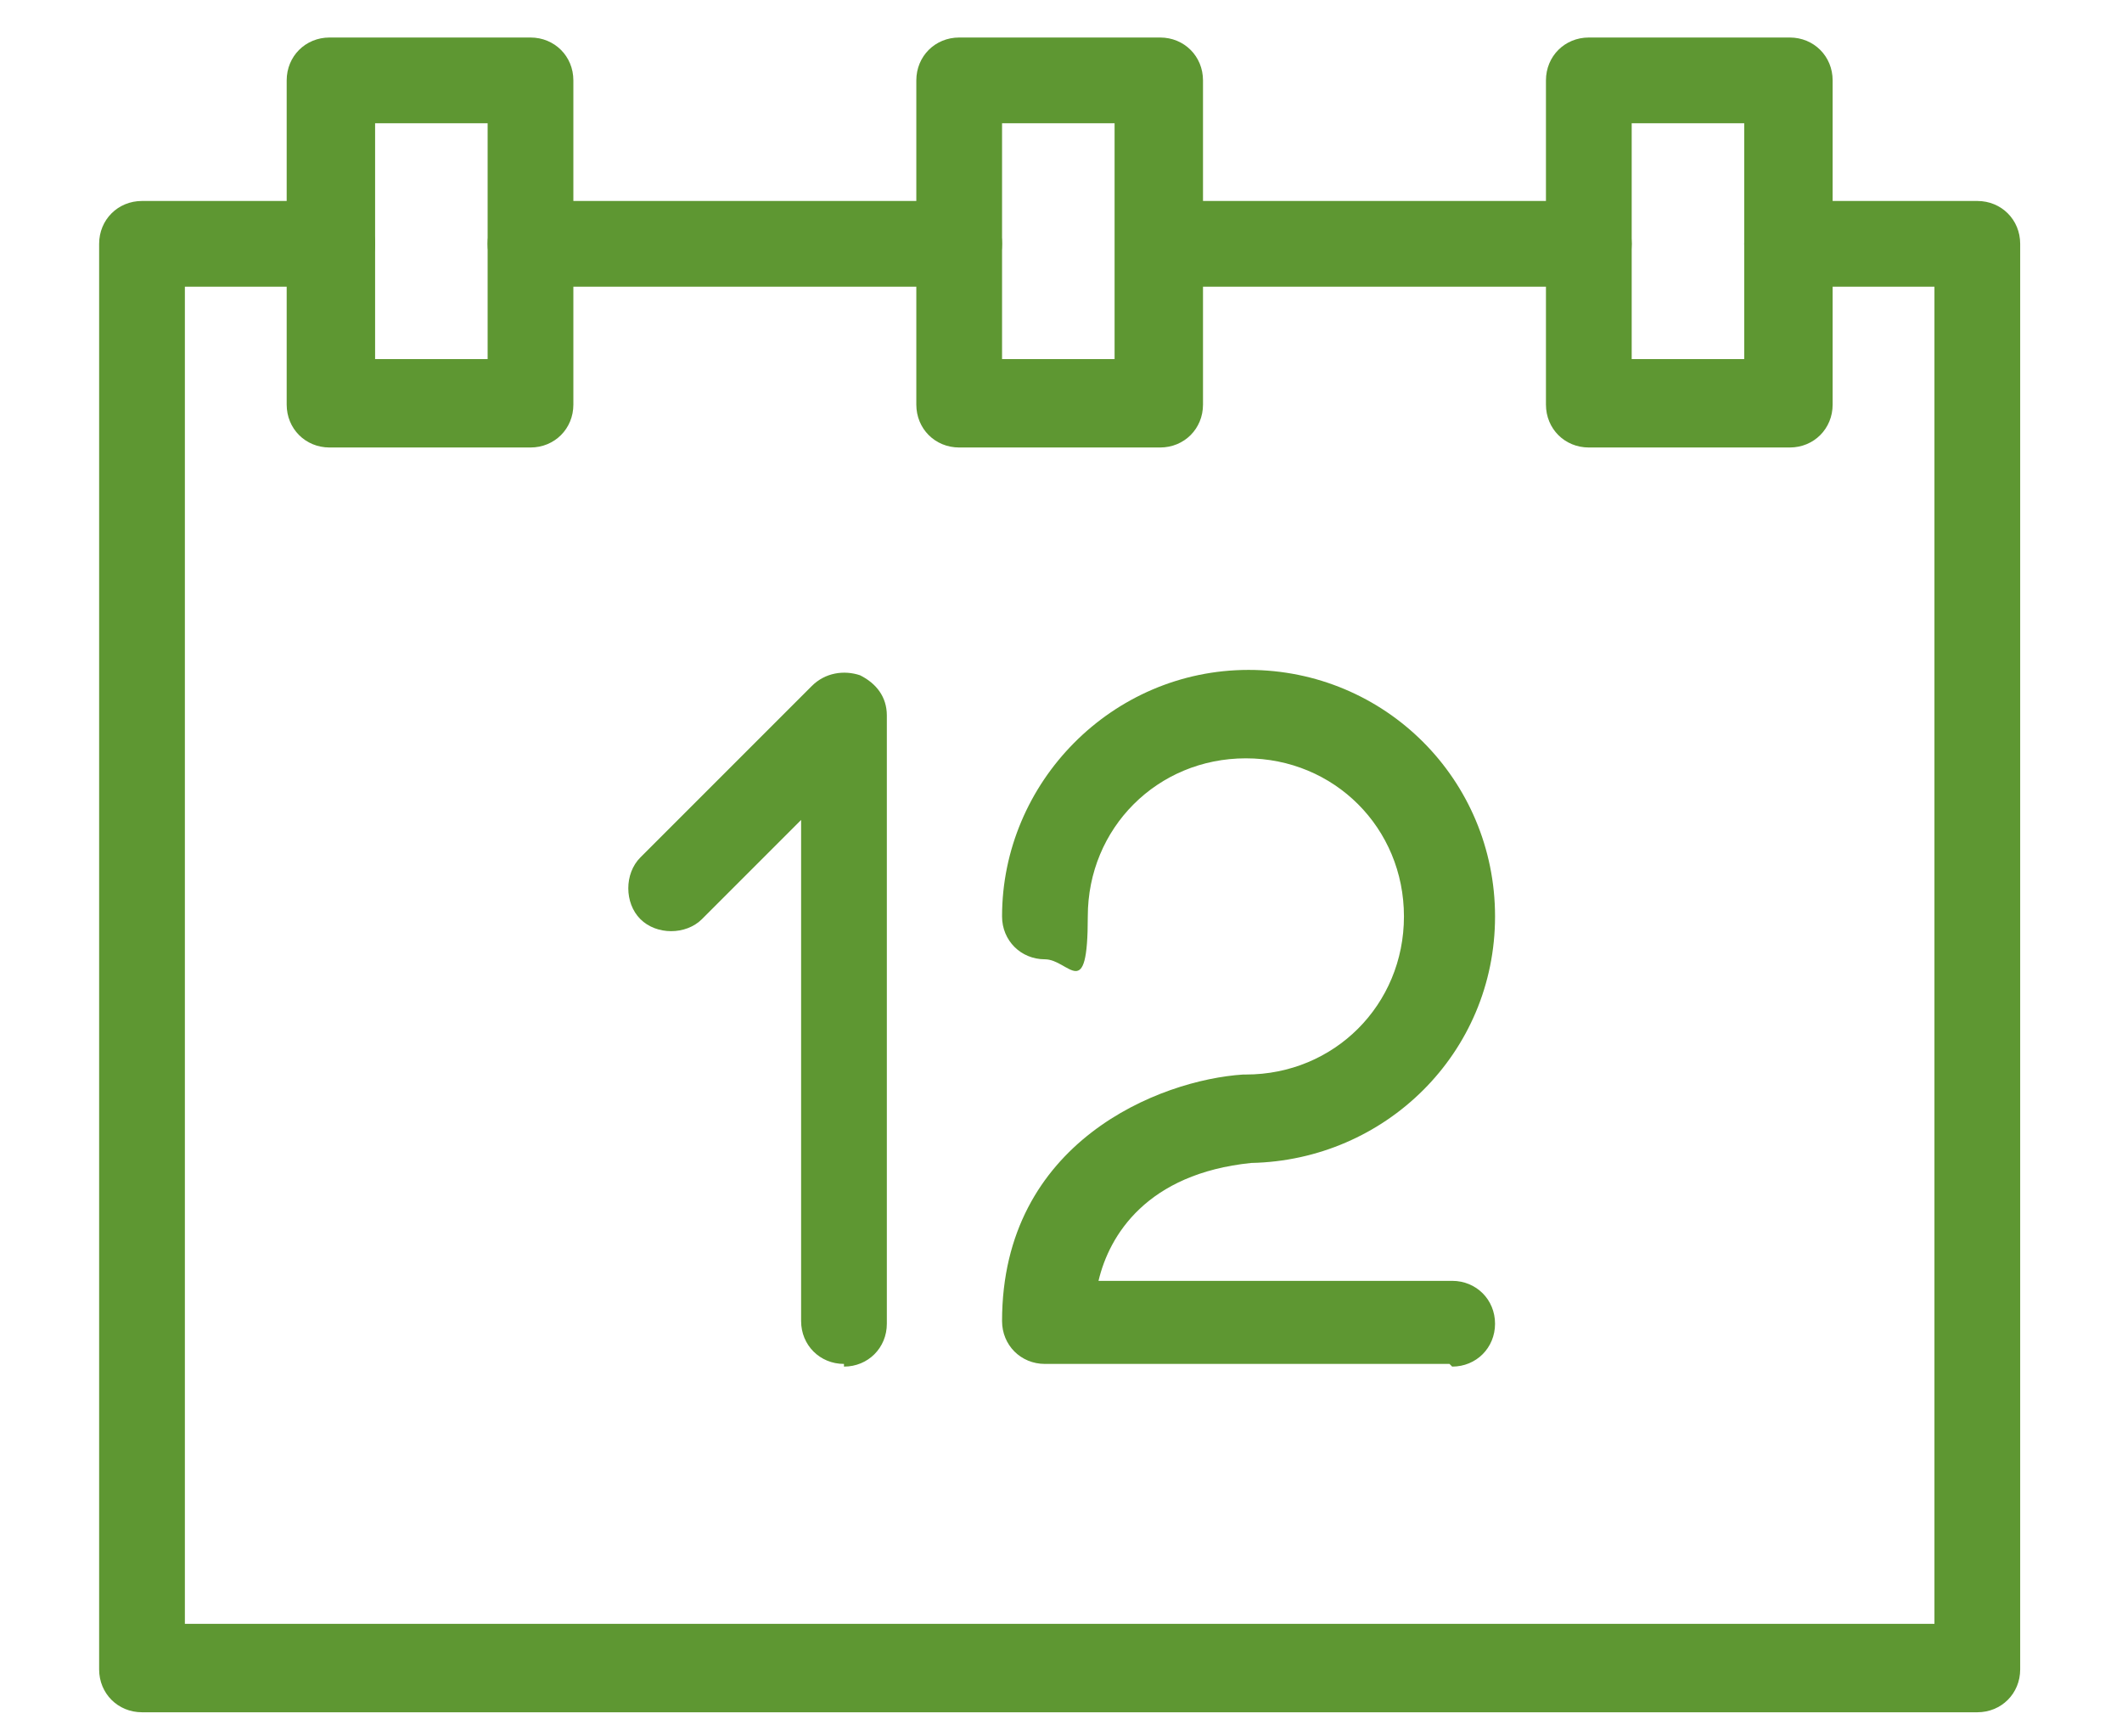
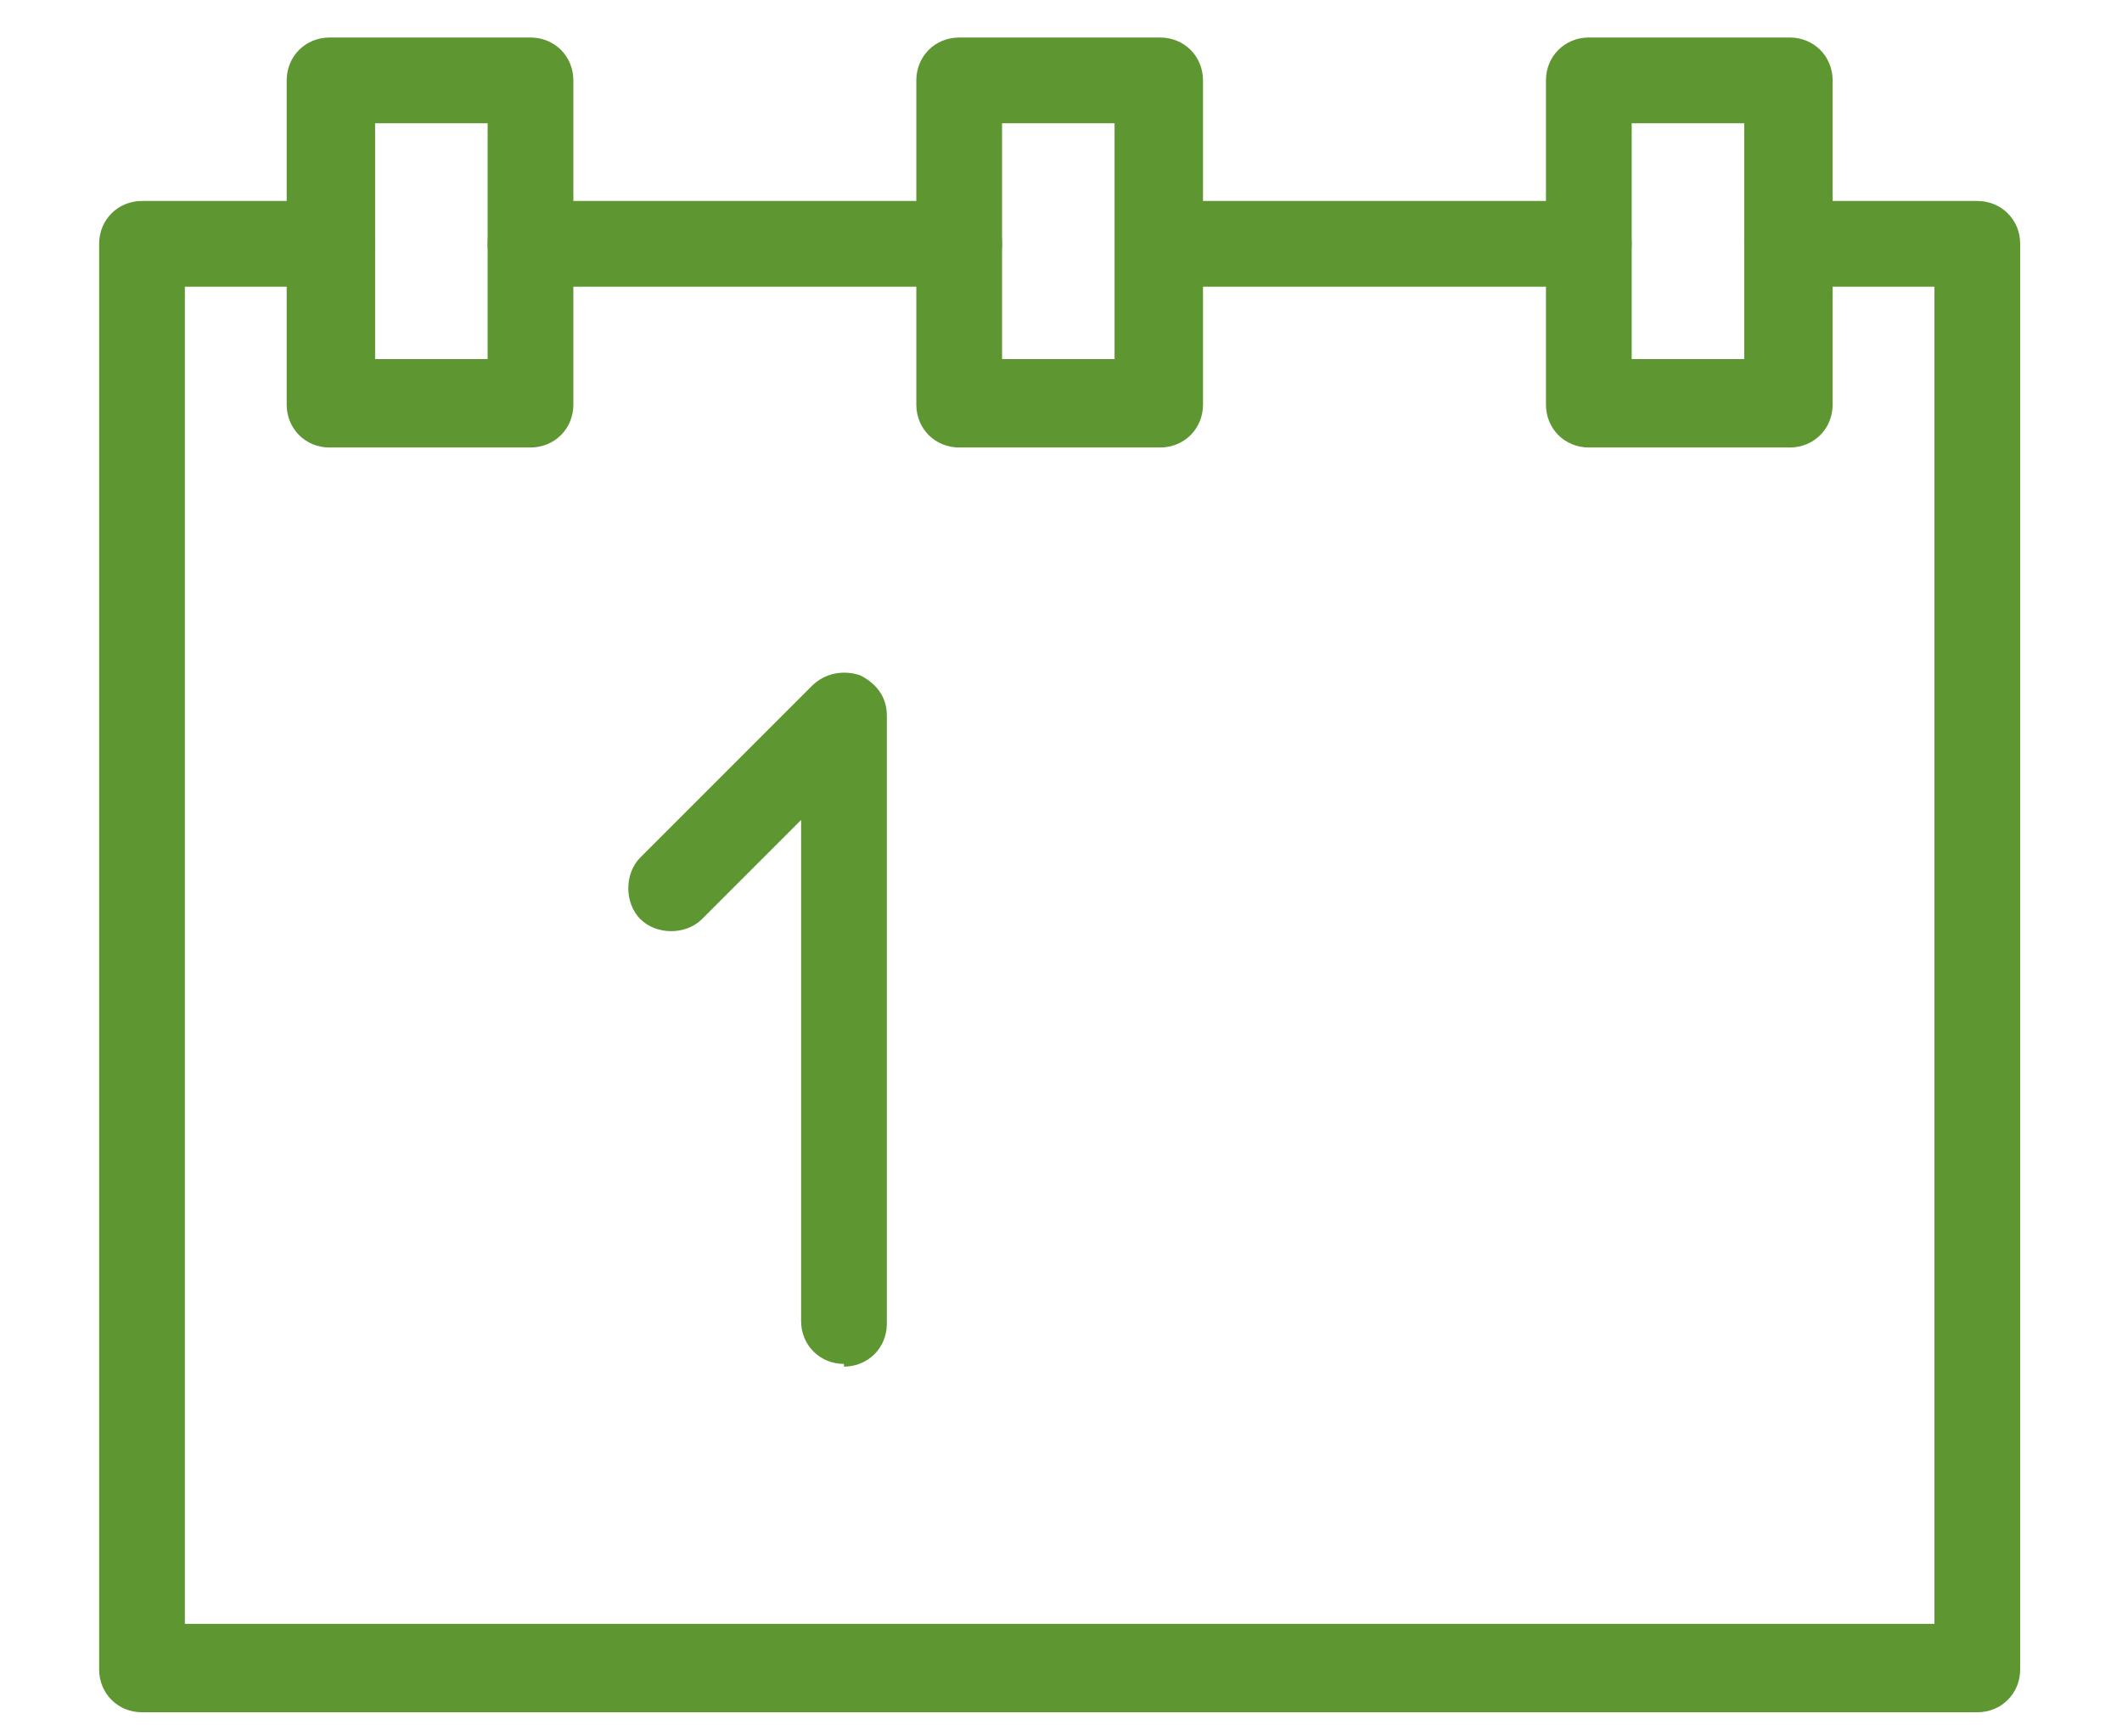
<svg xmlns="http://www.w3.org/2000/svg" id="Layer_1" data-name="Layer 1" width="1.1in" height=".9in" version="1.1" viewBox="0 0 79.2 64.8">
  <defs>
    <style> .cls-1 { fill: #5e9732; stroke-width: 0px; } </style>
  </defs>
  <path class="cls-1" d="M73.8,63.9H5.3c-.9,0-1.6-.7-1.6-1.6V9.1c0-.9.7-1.6,1.6-1.6h7.1c.9,0,1.6.7,1.6,1.6s-.7,1.6-1.6,1.6h-5.5v49.9h65.3V10.7h-5.5c-.9,0-1.6-.7-1.6-1.6s.7-1.6,1.6-1.6h7.1c.9,0,1.6.7,1.6,1.6v53.2c0,.9-.7,1.6-1.6,1.6Z" />
  <path class="cls-1" d="M59.3,10.7h-16c-.9,0-1.6-.7-1.6-1.6s.7-1.6,1.6-1.6h16c.9,0,1.6.7,1.6,1.6s-.7,1.6-1.6,1.6Z" />
  <path class="cls-1" d="M35.8,10.7h-16c-.9,0-1.6-.7-1.6-1.6s.7-1.6,1.6-1.6h16c.9,0,1.6.7,1.6,1.6s-.7,1.6-1.6,1.6Z" />
  <path class="cls-1" d="M19.8,16.7h-7.5c-.9,0-1.6-.7-1.6-1.6V3c0-.9.7-1.6,1.6-1.6h7.5c.9,0,1.6.7,1.6,1.6v12.1c0,.9-.7,1.6-1.6,1.6ZM14,13.4h4.2V4.6h-4.2v8.9Z" />
  <path class="cls-1" d="M43.3,16.7h-7.5c-.9,0-1.6-.7-1.6-1.6V3c0-.9.7-1.6,1.6-1.6h7.5c.9,0,1.6.7,1.6,1.6v12.1c0,.9-.7,1.6-1.6,1.6ZM37.4,13.4h4.2V4.6h-4.2v8.9Z" />
  <path class="cls-1" d="M66.8,16.7h-7.5c-.9,0-1.6-.7-1.6-1.6V3c0-.9.7-1.6,1.6-1.6h7.5c.9,0,1.6.7,1.6,1.6v12.1c0,.9-.7,1.6-1.6,1.6ZM60.9,13.4h4.2V4.6h-4.2v8.9Z" />
  <g>
    <path class="cls-1" d="M31.5,50.9c-.9,0-1.6-.7-1.6-1.6v-18.7l-3.7,3.7c-.6.6-1.7.6-2.3,0-.6-.6-.6-1.7,0-2.3l6.4-6.4c.5-.5,1.2-.6,1.8-.4.6.3,1,.8,1,1.5v22.7c0,.9-.7,1.6-1.6,1.6Z" />
-     <path class="cls-1" d="M54.1,50.9h-15.1c-.9,0-1.6-.7-1.6-1.6,0-6.7,5.9-9,9-9.2,0,0,0,0,.1,0,3.3,0,5.9-2.6,5.9-5.9s-2.6-5.9-5.9-5.9-5.9,2.6-5.9,5.9-.7,1.6-1.6,1.6-1.6-.7-1.6-1.6c0-5,4.1-9.2,9.2-9.2s9.2,4.1,9.2,9.2-4.1,9.1-9.1,9.2c-3.9.4-5.3,2.7-5.7,4.4h13.2c.9,0,1.6.7,1.6,1.6s-.7,1.6-1.6,1.6Z" />
  </g>
</svg>